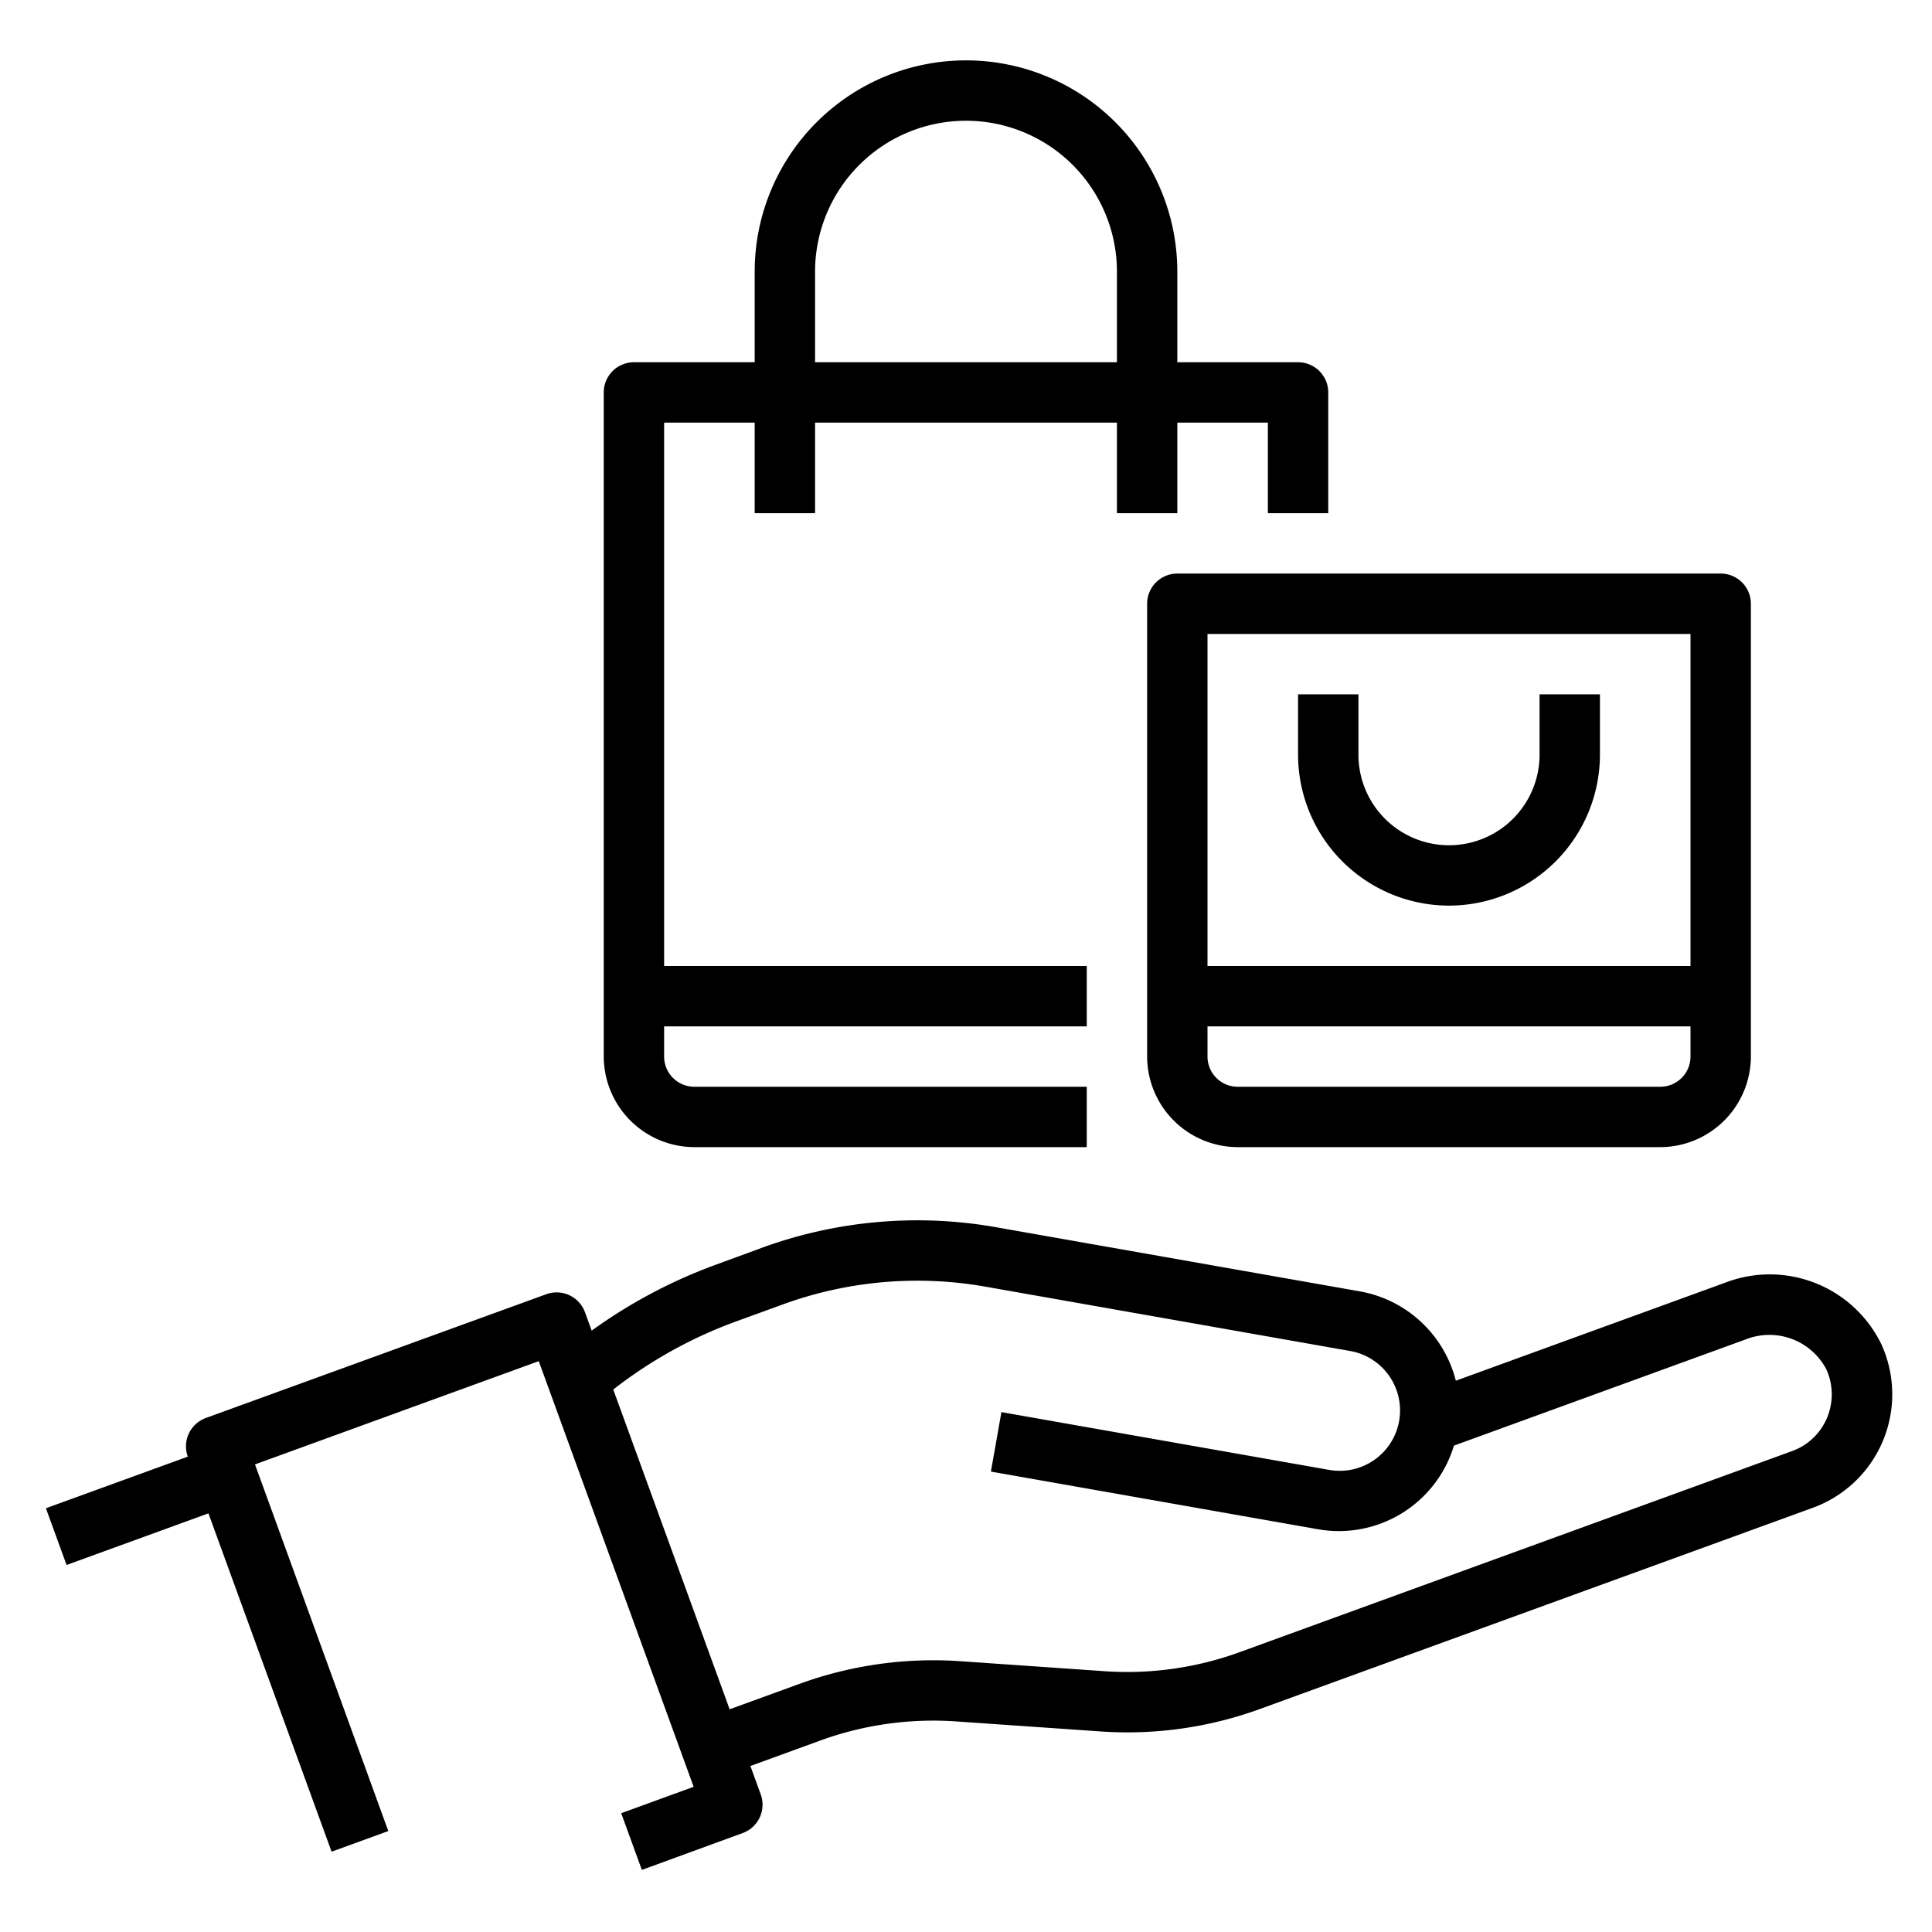
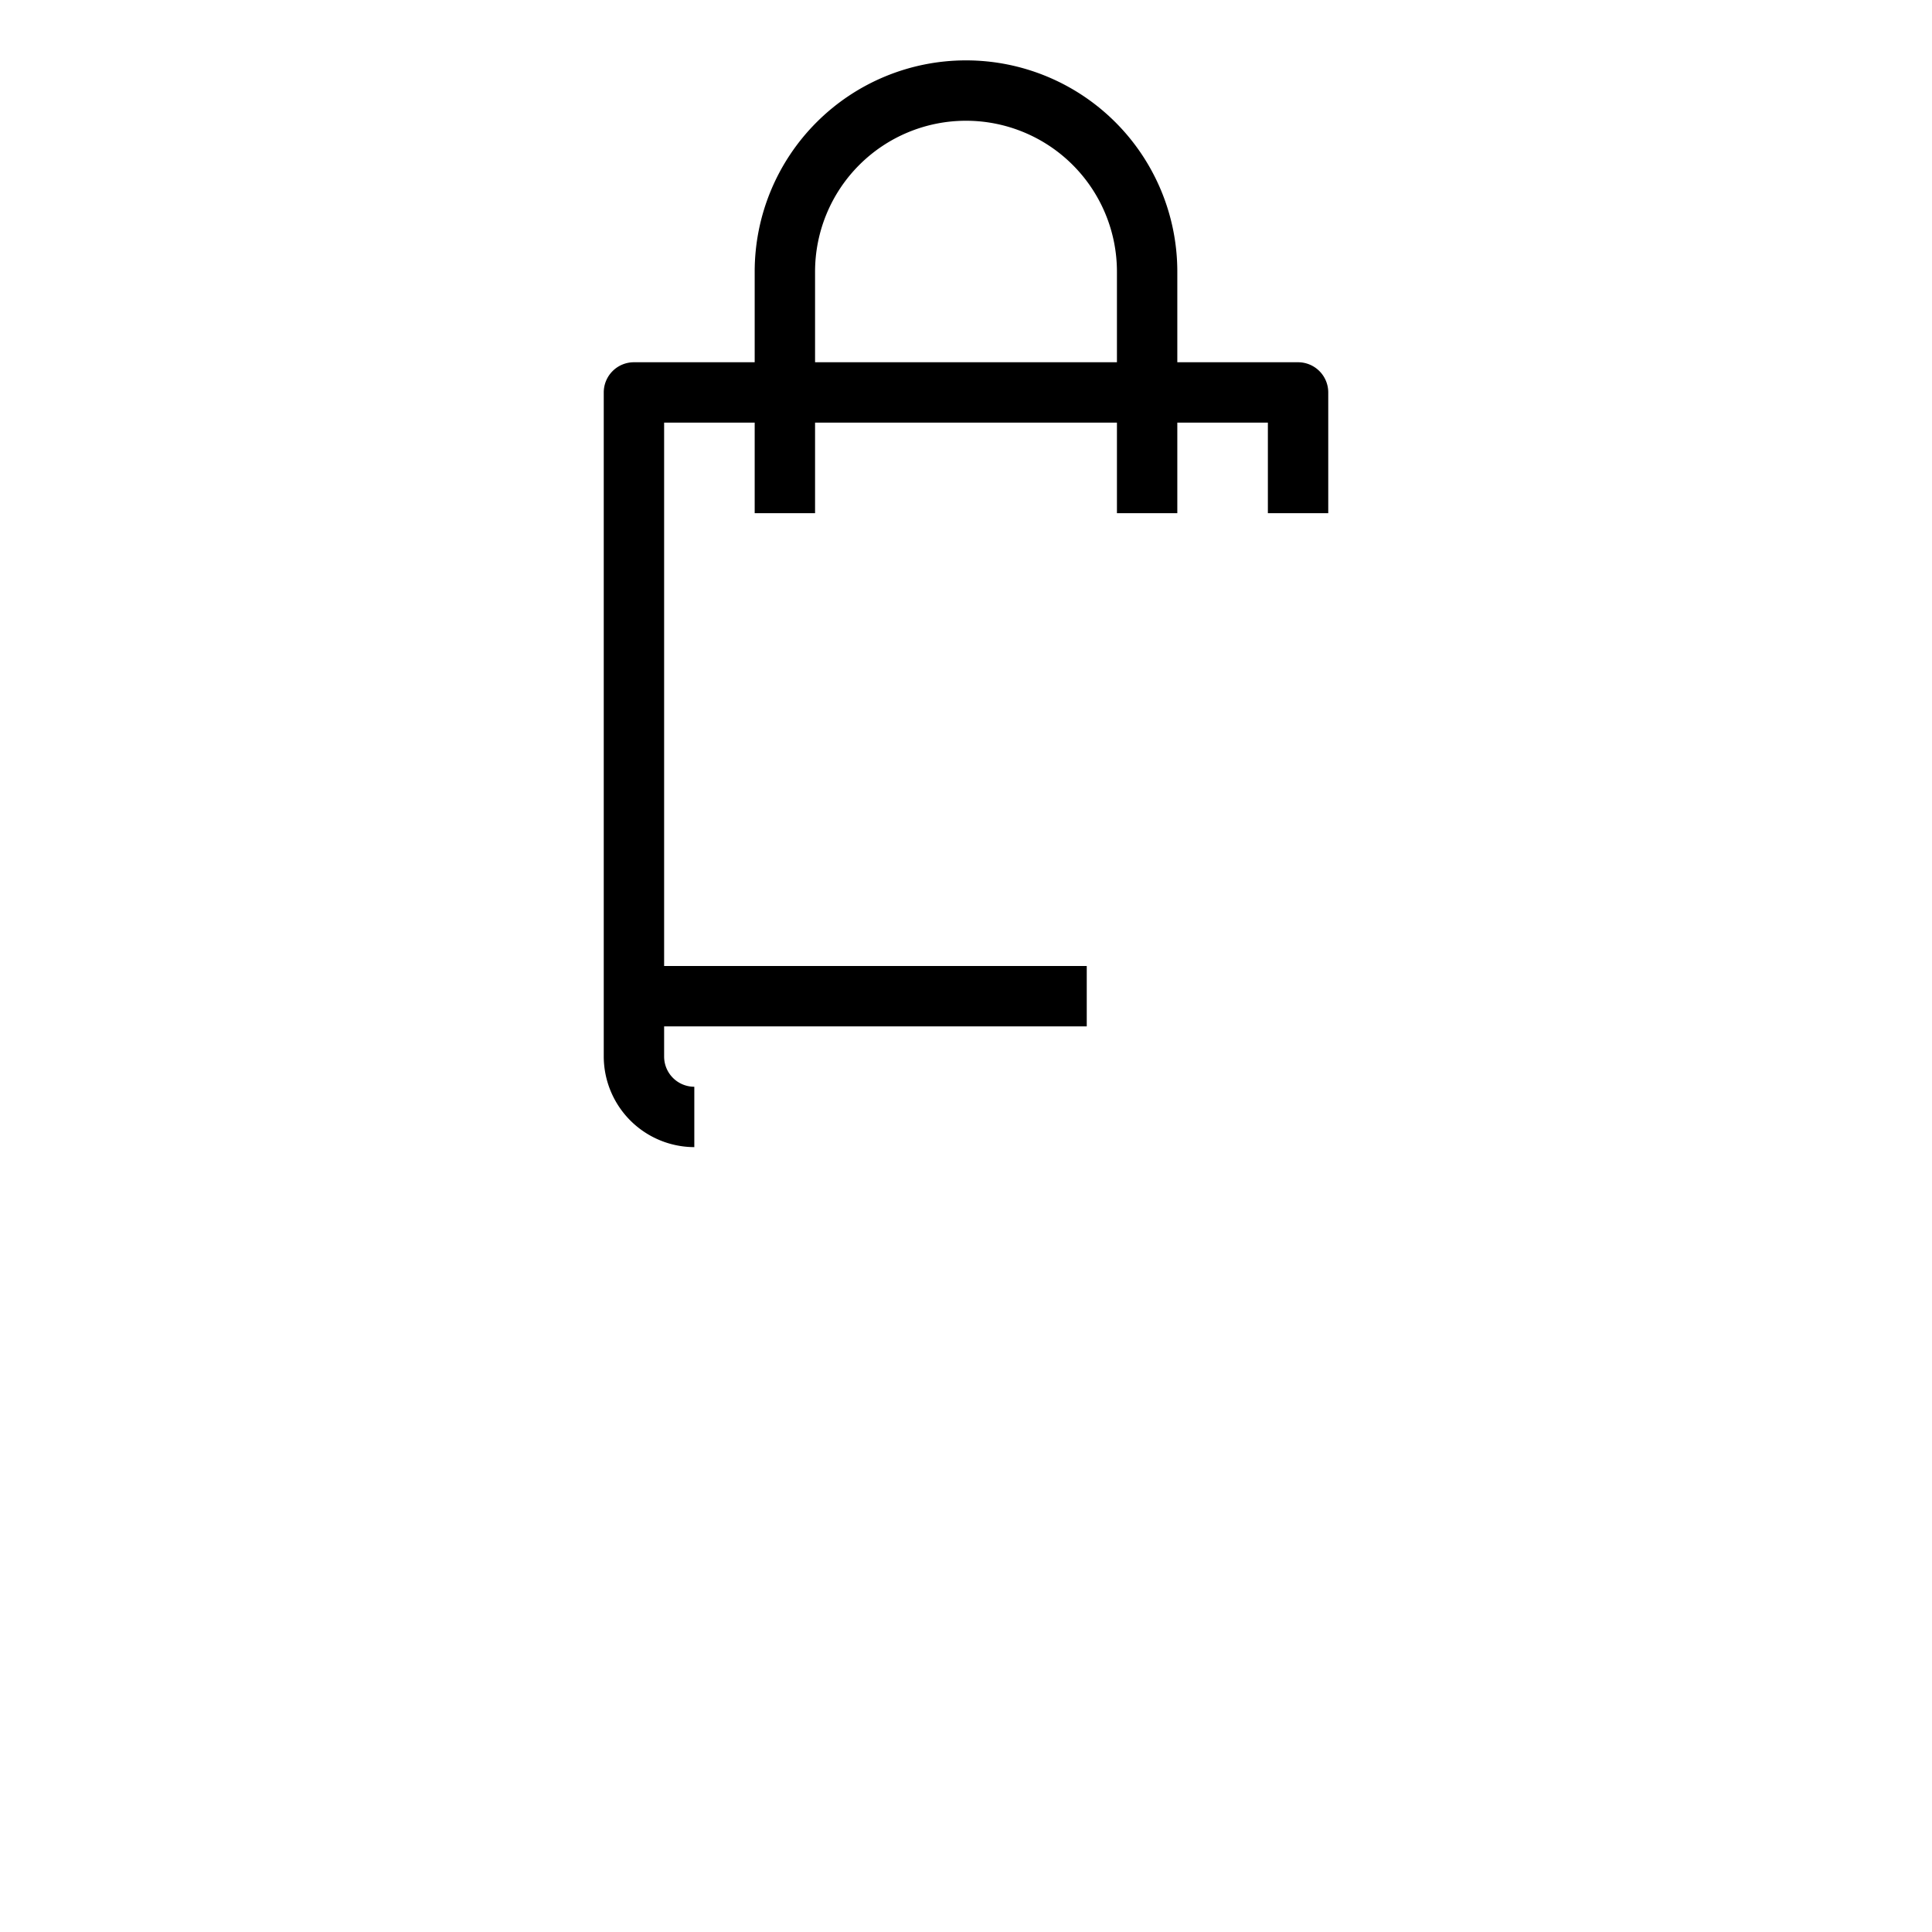
<svg xmlns="http://www.w3.org/2000/svg" version="1.1" width="512" height="512" x="0" y="0" viewBox="0 0 64 64" style="enable-background:new 0 0 512 512" xml:space="preserve" class="">
  <g>
    <g data-name="Shopping Bag-Hands-Bag-Purchase-Buy">
-       <path d="M43 12h-4V9a7 7 0 0 0-14 0v3h-4a1 1 0 0 0-1 1v22a3.009 3.009 0 0 0 3 3h13v-2H23a1 1 0 0 1-1-1v-1h14v-2H22V14h3v3h2v-3h10v3h2v-3h3v3h2v-4a1 1 0 0 0-1-1zm-6 0H27V9a5 5 0 0 1 10 0z" fill="#000000" data-original="#000000" class="" />
-       <path d="M57 19H39a1 1 0 0 0-1 1v15a3.009 3.009 0 0 0 3 3h14a3.009 3.009 0 0 0 3-3V20a1 1 0 0 0-1-1zm-1 16a1 1 0 0 1-1 1H41a1 1 0 0 1-1-1v-1h16zm0-3H40V21h16z" fill="#000000" data-original="#000000" class="" />
-       <path d="M48 30a5.006 5.006 0 0 0 5-5v-2h-2v2a3 3 0 0 1-6 0v-2h-2v2a5.006 5.006 0 0 0 5 5zM62.332 44.55a4.109 4.109 0 0 0-5.176-2.062l-8.93 3.25a4 4 0 0 0-3.174-2.959l-12.063-2.127a15.018 15.018 0 0 0-7.735.677L23.7 41.9a16.917 16.917 0 0 0-4.1 2.179l-.221-.607a1 1 0 0 0-1.281-.6l-11.277 4.1a1 1 0 0 0-.6 1.281l-4.7 1.71.684 1.879 4.7-1.71 4.079 11.208 1.879-.684L8.447 48.51l9.4-3.42 5.131 14.1-2.4.875.684 1.878 3.338-1.22a1 1 0 0 0 .6-1.282l-.342-.94 2.3-.838a10.943 10.943 0 0 1 4.523-.638l4.744.329a12.842 12.842 0 0 0 5.345-.753l18.28-6.653a4 4 0 0 0 2.281-5.4zm-1.838 2.483a1.984 1.984 0 0 1-1.127 1.035l-18.28 6.654a10.893 10.893 0 0 1-4.523.637l-4.744-.329a12.959 12.959 0 0 0-5.344.753l-2.306.839-3.855-10.592a14.922 14.922 0 0 1 4.07-2.256l1.552-.565a13.015 13.015 0 0 1 6.705-.587L44.7 44.749a2 2 0 1 1-.694 3.939l-10.833-1.91-.348 1.97 10.833 1.91a3.982 3.982 0 0 0 4.506-2.77l9.672-3.521a2.13 2.13 0 0 1 2.667 1 2.01 2.01 0 0 1-.009 1.666z" fill="#000000" data-original="#000000" class="" />
+       <path d="M43 12h-4V9a7 7 0 0 0-14 0v3h-4a1 1 0 0 0-1 1v22a3.009 3.009 0 0 0 3 3v-2H23a1 1 0 0 1-1-1v-1h14v-2H22V14h3v3h2v-3h10v3h2v-3h3v3h2v-4a1 1 0 0 0-1-1zm-6 0H27V9a5 5 0 0 1 10 0z" fill="#000000" data-original="#000000" class="" />
    </g>
  </g>
</svg>